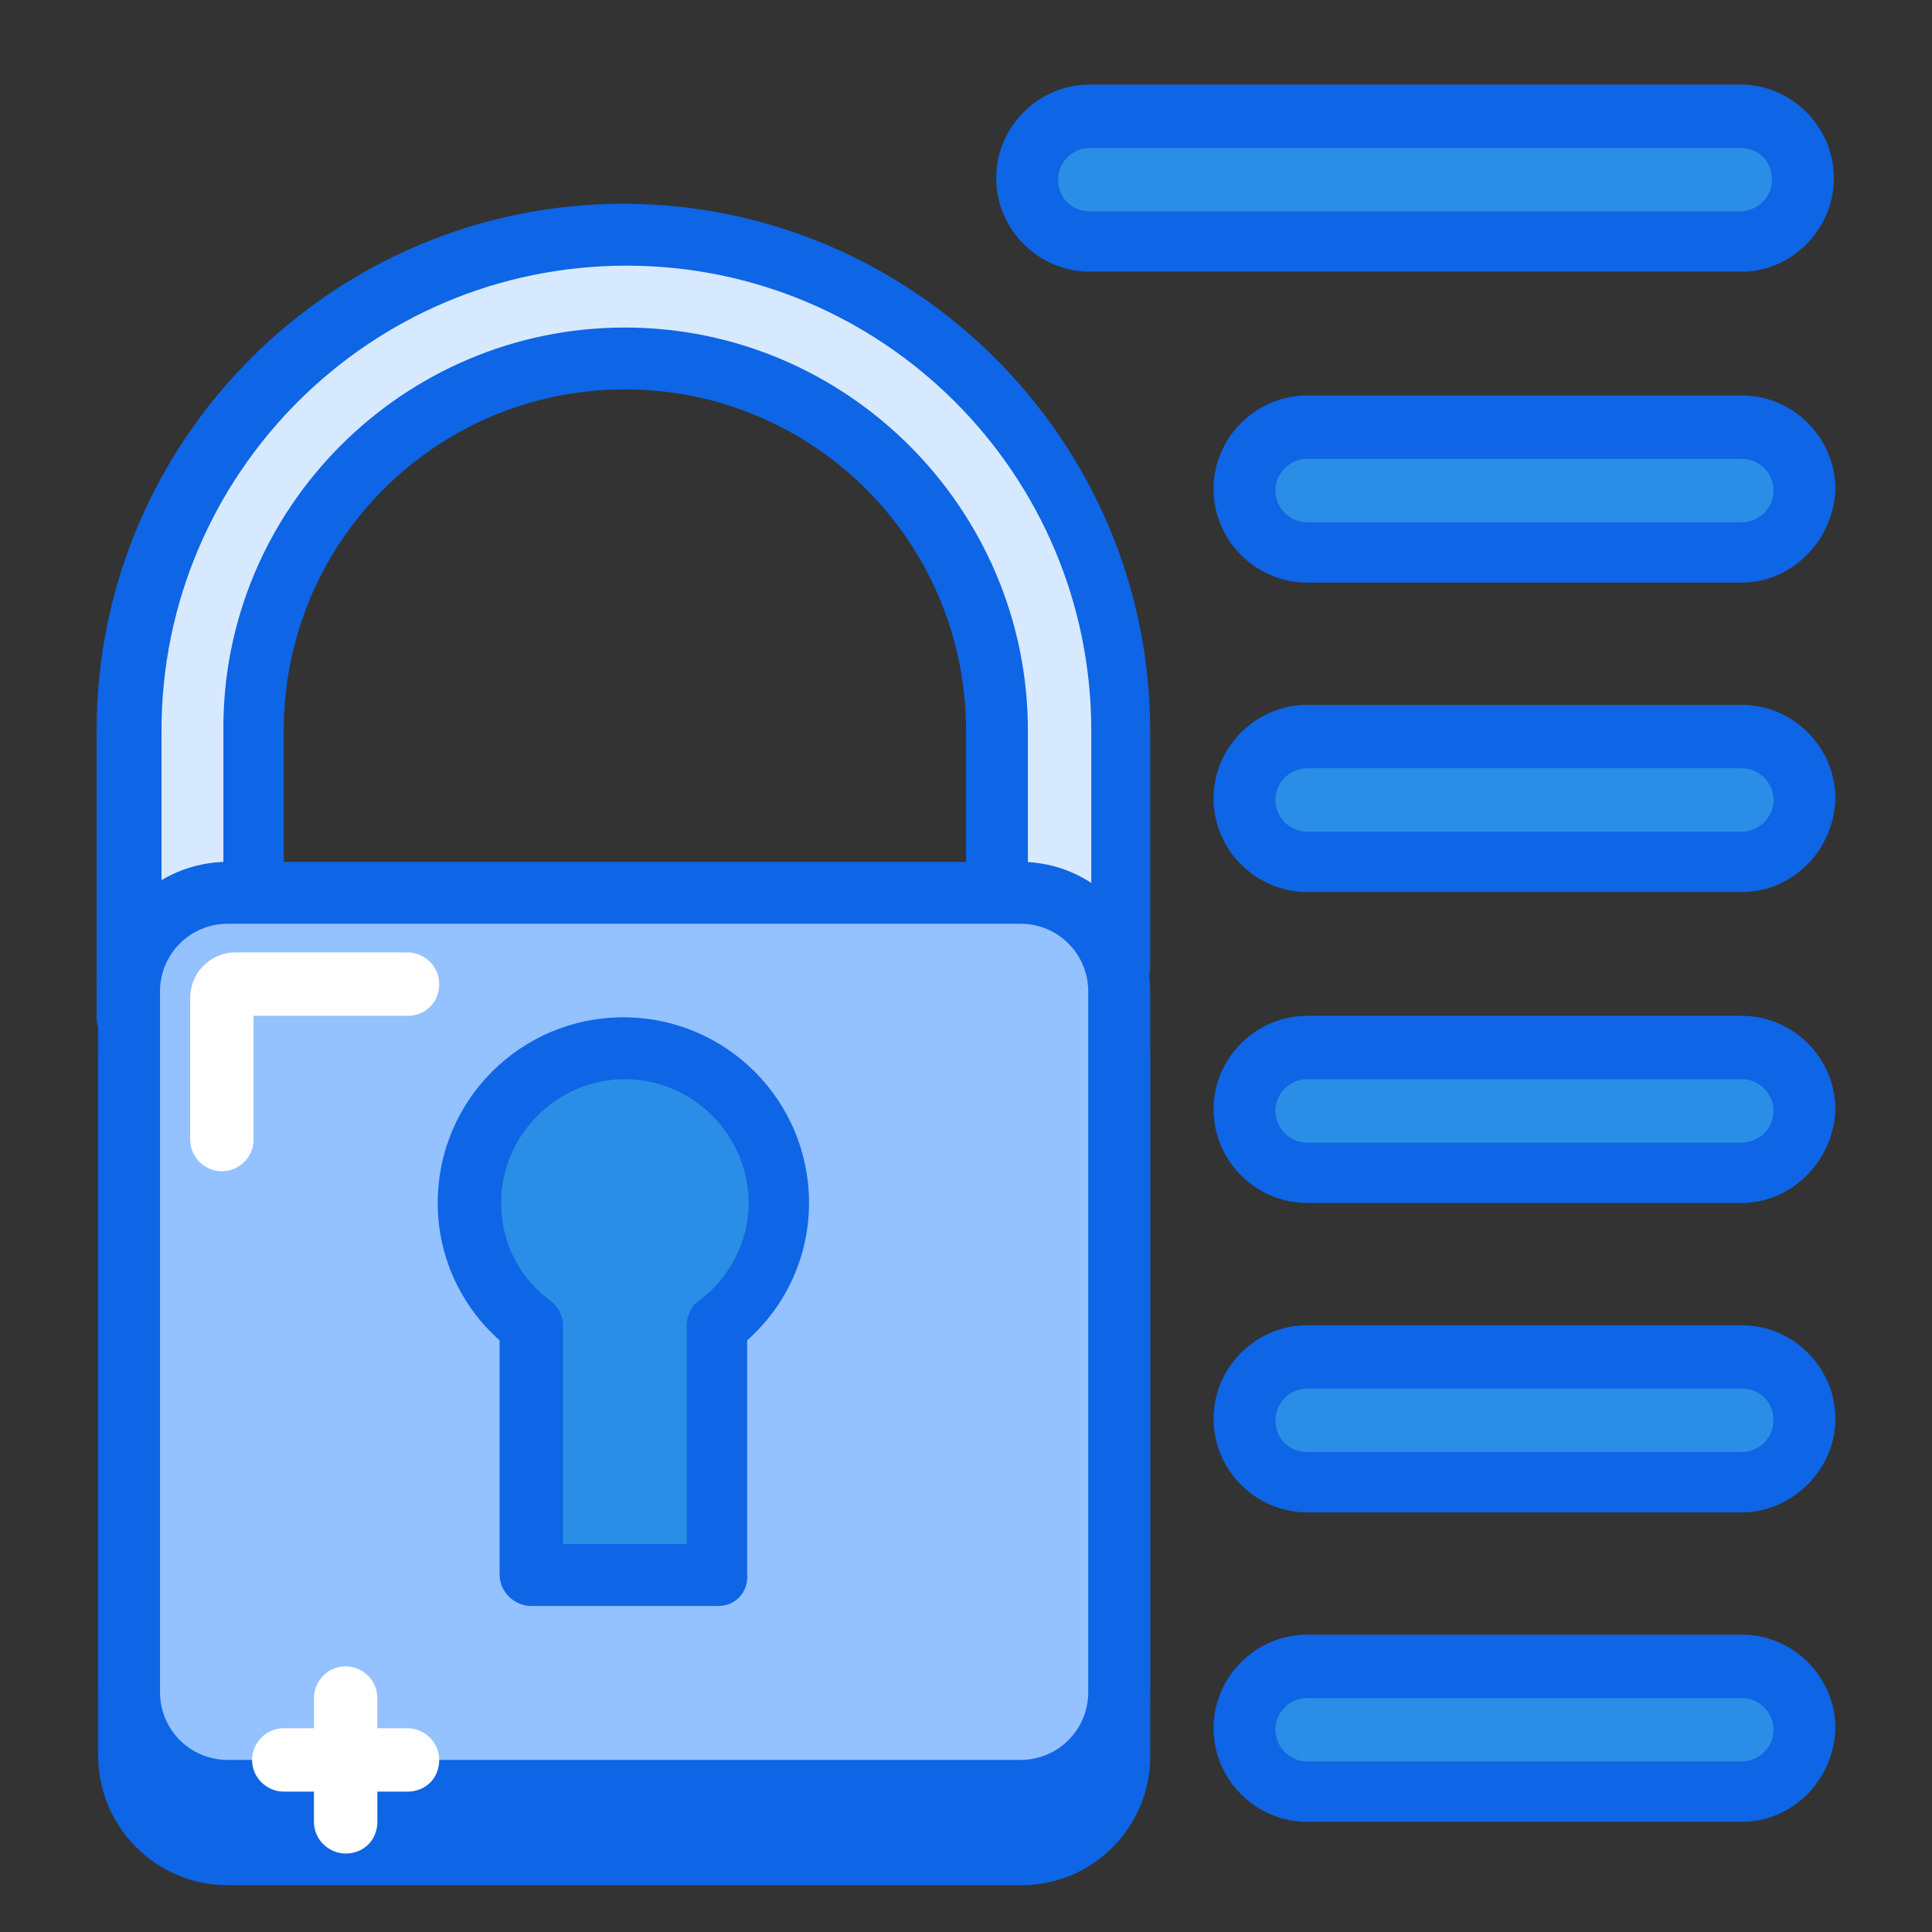
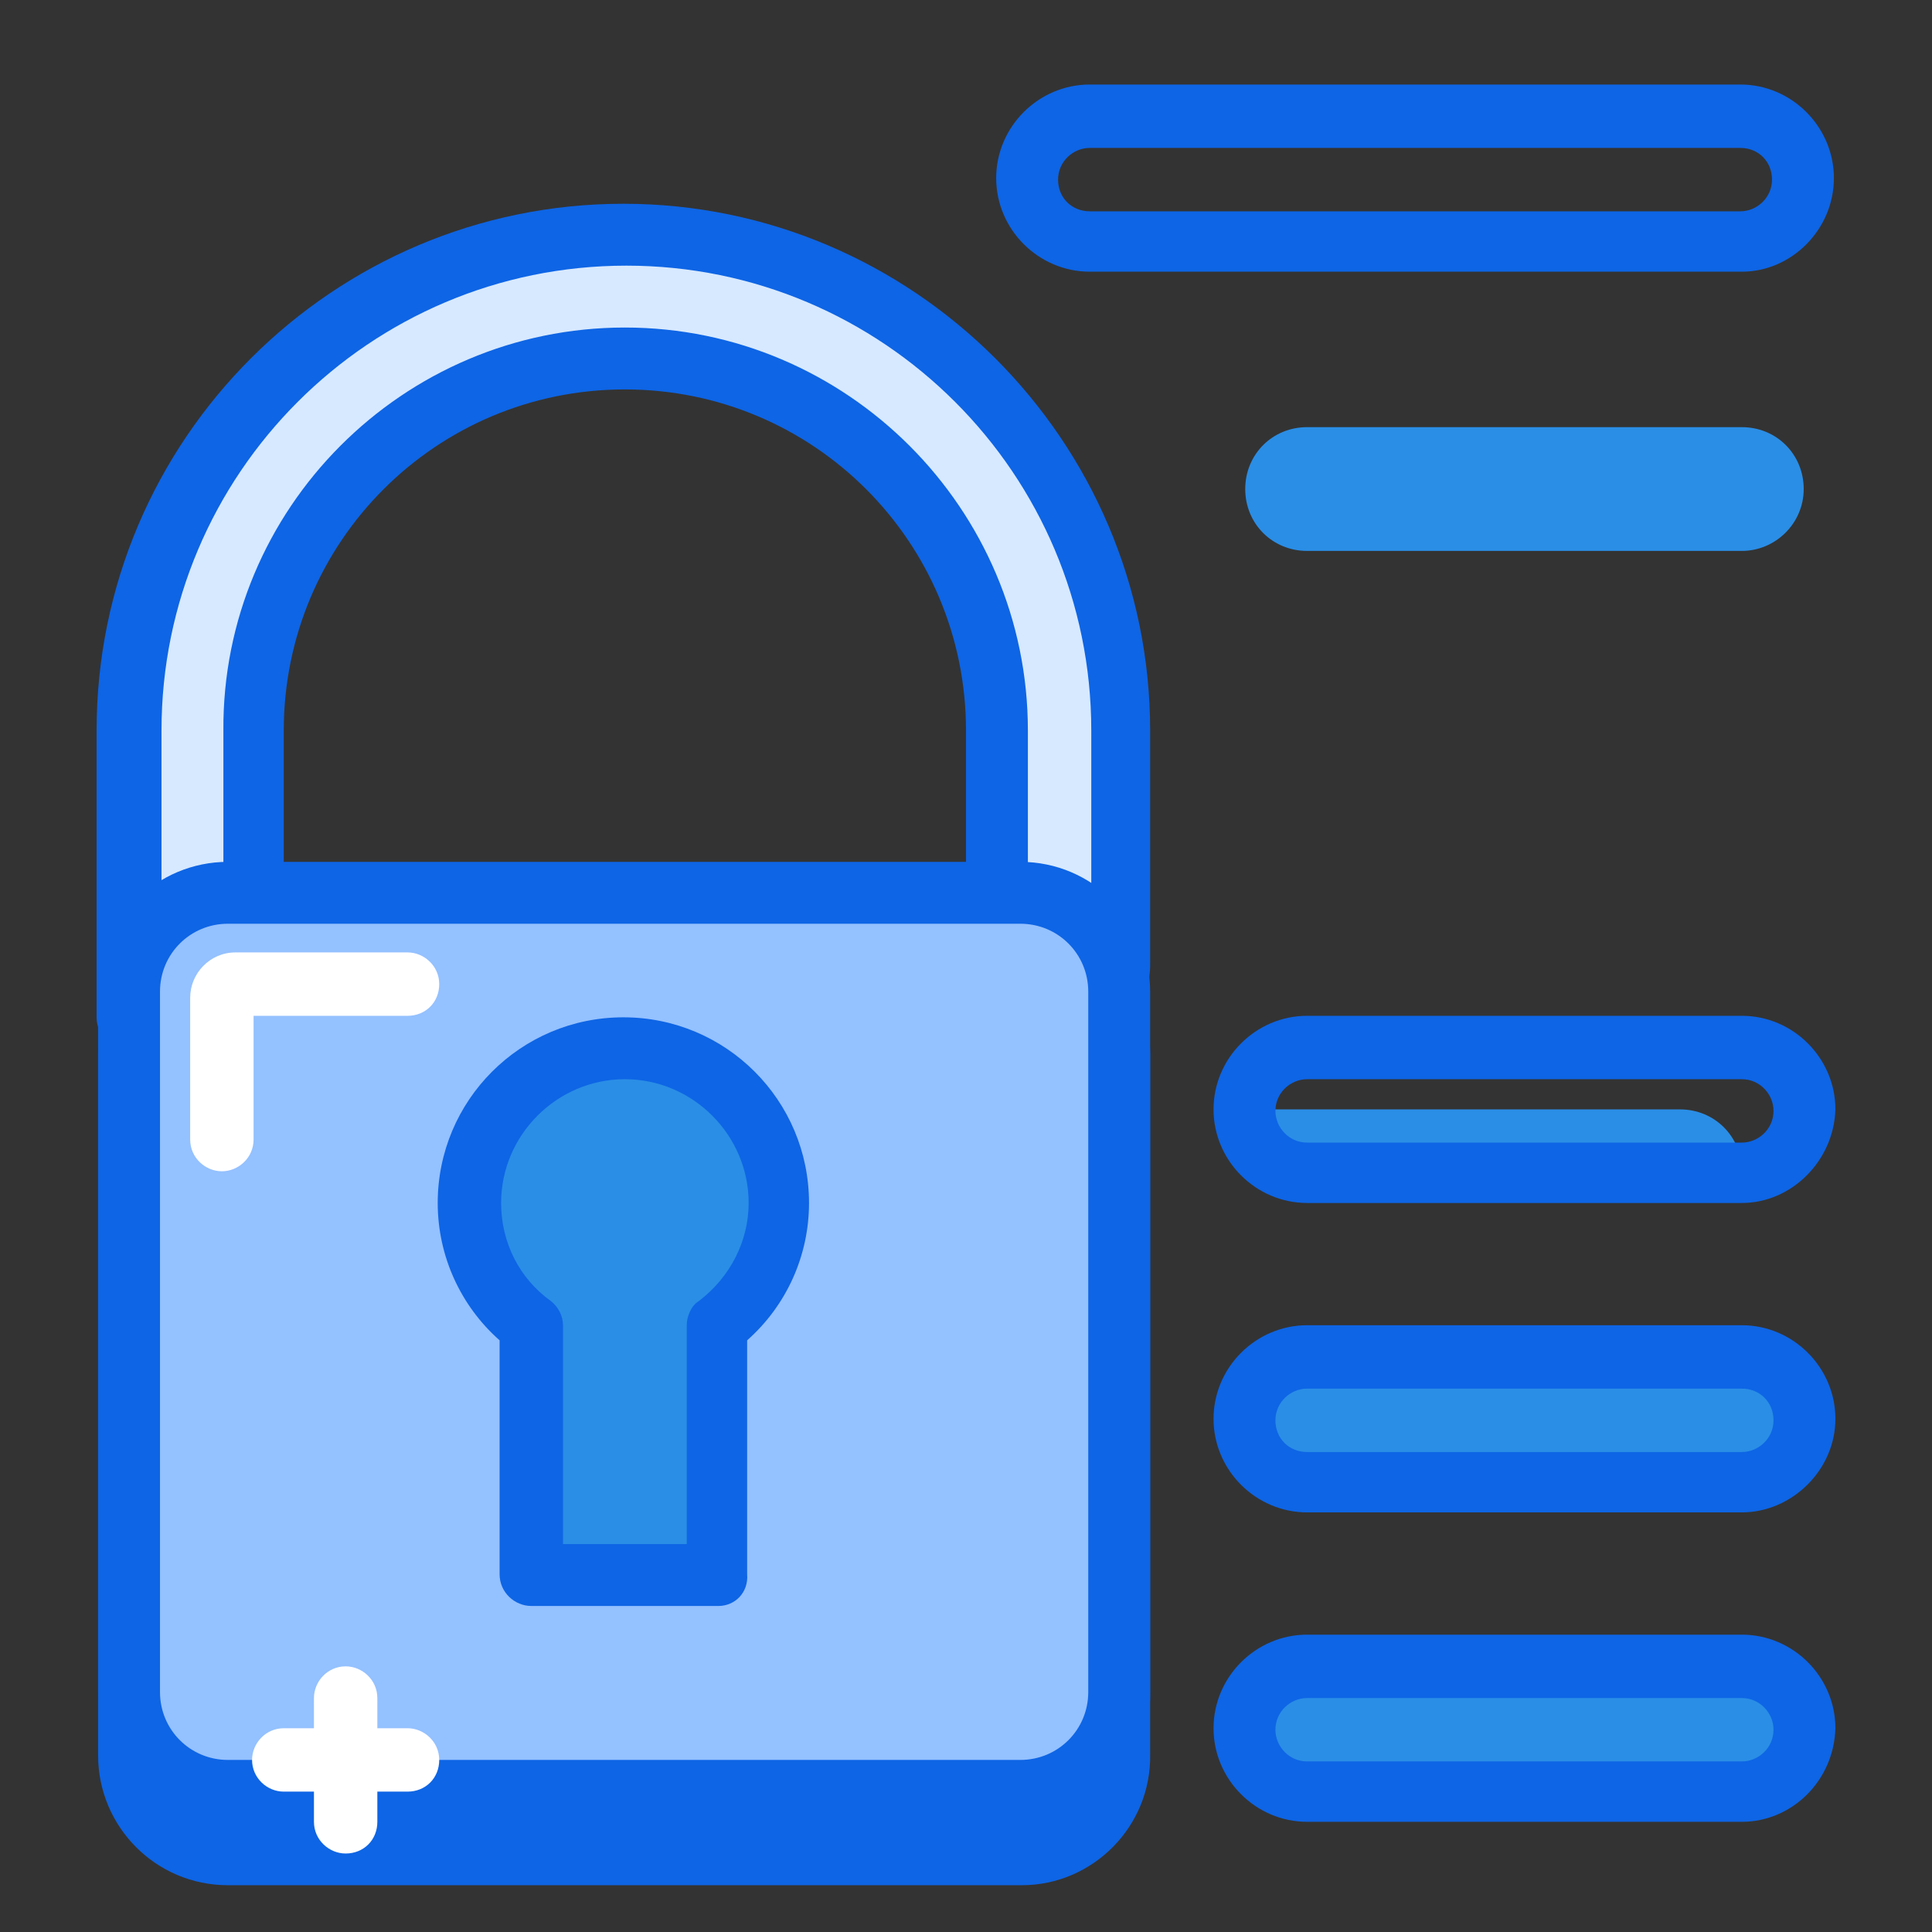
<svg xmlns="http://www.w3.org/2000/svg" version="1.1" id="Layer_1" x="0px" y="0px" viewBox="0 0 128 128" style="enable-background:new 0 0 128 128;" xml:space="preserve">
  <rect x="0" y="0" width="128" height="128" fill="#333333" stroke="none" />
  <style type="text/css">
	.st0{fill:#0E65E5;}
	.st1{fill:#D7E9FF;}
	.st2{fill:#94C1FF;}
	.st3{fill:#FFFFFF;}
	.st4{fill:#2A8EE6;}
</style>
  <path class="st0" d="M67.7,122.8H15.1c-3.6,0-6.6-3-6.6-6.6V69.8c0-3.6,3-6.6,6.6-6.6h52.5c3.6,0,6.6,3,6.6,6.6v46.4  C74.3,119.9,71.3,122.8,67.7,122.8z" />
  <path class="st0" d="M67.7,124.9H15.1c-4.8,0-8.6-3.9-8.6-8.6V69.8c0-4.8,3.9-8.6,8.6-8.6h52.5c4.8,0,8.6,3.9,8.6,8.6v46.4  C76.3,121,72.4,124.9,67.7,124.9z M15.1,65.3c-2.5,0-4.5,2-4.5,4.5v46.4c0,2.5,2,4.5,4.5,4.5h52.5c2.5,0,4.5-2,4.5-4.5V69.8  c0-2.5-2-4.5-4.5-4.5H15.1z" />
  <path class="st1" d="M41.4,15.5c-18.1,0-32.9,14.7-32.9,32.9v0.5v18.5h8.2V48.9c0,0,0-0.3,0-0.5c0-13.6,11.1-24.6,24.6-24.6  c13.6,0,24.6,11.1,24.6,24.6v15.3c0,2.3,1.8,4.1,4.1,4.1c2.3,0,4.1-1.8,4.1-4.1V48.4C74.3,30.3,59.5,15.5,41.4,15.5z" />
  <path class="st0" d="M70.2,69.9c-3.4,0-6.2-2.8-6.2-6.2V48.4c0-12.5-10.1-22.6-22.6-22.6S18.8,35.9,18.8,48.4v19  c0,1.1-0.9,2.1-2.1,2.1H8.5c-1.1,0-2.1-0.9-2.1-2.1v-19c0-19.3,15.7-34.9,34.9-34.9s34.9,15.7,34.9,34.9v15.3  C76.3,67.1,73.6,69.9,70.2,69.9z M41.4,21.7c14.7,0,26.7,12,26.7,26.7v15.3c0,1.1,0.9,2.1,2.1,2.1c1.1,0,2.1-0.9,2.1-2.1V48.4  c0-17-13.8-30.8-30.8-30.8c-17,0-30.8,13.8-30.8,30.8v16.9h4.1V48.4C14.7,33.7,26.7,21.7,41.4,21.7z" />
  <path class="st2" d="M67.7,118.7H15.1c-3.6,0-6.6-3-6.6-6.6V65.7c0-3.6,3-6.6,6.6-6.6h52.5c3.6,0,6.6,3,6.6,6.6v46.4  C74.3,115.7,71.3,118.7,67.7,118.7z" />
  <path class="st0" d="M67.7,120.7H15.1c-4.8,0-8.6-3.9-8.6-8.6V65.7c0-4.8,3.9-8.6,8.6-8.6h52.5c4.8,0,8.6,3.9,8.6,8.6v46.4  C76.3,116.9,72.4,120.7,67.7,120.7z M15.1,61.2c-2.5,0-4.5,2-4.5,4.5v46.4c0,2.5,2,4.5,4.5,4.5h52.5c2.5,0,4.5-2,4.5-4.5V65.7  c0-2.5-2-4.5-4.5-4.5H15.1z" />
  <path class="st3" d="M14.7,77.6c-1.1,0-2.1-0.9-2.1-2.1v-9.4c0-1.6,1.3-3,3-3H27c1.1,0,2.1,0.9,2.1,2.1s-0.9,2.1-2.1,2.1H16.8v8.2  C16.8,76.7,15.8,77.6,14.7,77.6z" />
  <path class="st4" d="M51.7,79.7c0-5.7-4.6-10.3-10.3-10.3S31.1,74,31.1,79.7c0,3.3,1.6,6.3,4.1,8.2v16.5h12.3V87.8  C50,86,51.7,83,51.7,79.7z" />
  <path class="st0" d="M47.6,106.4H35.2c-1.1,0-2.1-0.9-2.1-2.1V88.8c-2.6-2.3-4.1-5.6-4.1-9.1c0-6.8,5.5-12.3,12.3-12.3  s12.3,5.5,12.3,12.3c0,3.5-1.5,6.8-4.1,9.1v15.5C49.6,105.5,48.7,106.4,47.6,106.4z M37.3,102.3h8.2V87.8c0-0.6,0.3-1.3,0.8-1.6  c2.1-1.6,3.3-4,3.3-6.5c0-4.5-3.7-8.2-8.2-8.2c-4.5,0-8.2,3.7-8.2,8.2c0,2.6,1.2,5,3.3,6.5c0.5,0.4,0.8,1,0.8,1.6V102.3z" />
  <path class="st4" d="M115.4,118.7H86.6c-2.3,0-4.1-1.8-4.1-4.1c0-2.3,1.8-4.1,4.1-4.1h28.8c2.3,0,4.1,1.8,4.1,4.1  C119.5,116.9,117.6,118.7,115.4,118.7z" />
  <path class="st0" d="M115.4,120.7H86.6c-3.4,0-6.2-2.8-6.2-6.2c0-3.4,2.8-6.2,6.2-6.2h28.8c3.4,0,6.2,2.8,6.2,6.2  C121.5,118,118.7,120.7,115.4,120.7z M86.6,112.5c-1.1,0-2.1,0.9-2.1,2.1c0,1.1,0.9,2.1,2.1,2.1h28.8c1.1,0,2.1-0.9,2.1-2.1  c0-1.1-0.9-2.1-2.1-2.1H86.6z" />
  <path class="st4" d="M115.4,98.2H86.6c-2.3,0-4.1-1.8-4.1-4.1s1.8-4.1,4.1-4.1h28.8c2.3,0,4.1,1.8,4.1,4.1S117.6,98.2,115.4,98.2z" />
  <path class="st0" d="M115.4,100.2H86.6c-3.4,0-6.2-2.8-6.2-6.2s2.8-6.2,6.2-6.2h28.8c3.4,0,6.2,2.8,6.2,6.2S118.7,100.2,115.4,100.2  z M86.6,92c-1.1,0-2.1,0.9-2.1,2.1s0.9,2.1,2.1,2.1h28.8c1.1,0,2.1-0.9,2.1-2.1s-0.9-2.1-2.1-2.1H86.6z" />
-   <path class="st4" d="M115.4,77.6H86.6c-2.3,0-4.1-1.8-4.1-4.1c0-2.3,1.8-4.1,4.1-4.1h28.8c2.3,0,4.1,1.8,4.1,4.1  C119.5,75.8,117.6,77.6,115.4,77.6z" />
+   <path class="st4" d="M115.4,77.6H86.6c-2.3,0-4.1-1.8-4.1-4.1h28.8c2.3,0,4.1,1.8,4.1,4.1  C119.5,75.8,117.6,77.6,115.4,77.6z" />
  <path class="st0" d="M115.4,79.7H86.6c-3.4,0-6.2-2.8-6.2-6.2c0-3.4,2.8-6.2,6.2-6.2h28.8c3.4,0,6.2,2.8,6.2,6.2  C121.5,76.9,118.7,79.7,115.4,79.7z M86.6,71.5c-1.1,0-2.1,0.9-2.1,2.1c0,1.1,0.9,2.1,2.1,2.1h28.8c1.1,0,2.1-0.9,2.1-2.1  c0-1.1-0.9-2.1-2.1-2.1H86.6z" />
-   <path class="st4" d="M115.4,57.1H86.6c-2.3,0-4.1-1.8-4.1-4.1c0-2.3,1.8-4.1,4.1-4.1h28.8c2.3,0,4.1,1.8,4.1,4.1  C119.5,55.2,117.6,57.1,115.4,57.1z" />
-   <path class="st0" d="M115.4,59.1H86.6c-3.4,0-6.2-2.8-6.2-6.2c0-3.4,2.8-6.2,6.2-6.2h28.8c3.4,0,6.2,2.8,6.2,6.2  C121.5,56.4,118.7,59.1,115.4,59.1z M86.6,50.9c-1.1,0-2.1,0.9-2.1,2.1c0,1.1,0.9,2.1,2.1,2.1h28.8c1.1,0,2.1-0.9,2.1-2.1  c0-1.1-0.9-2.1-2.1-2.1H86.6z" />
  <path class="st4" d="M115.4,36.5H86.6c-2.3,0-4.1-1.8-4.1-4.1c0-2.3,1.8-4.1,4.1-4.1h28.8c2.3,0,4.1,1.8,4.1,4.1  C119.5,34.7,117.6,36.5,115.4,36.5z" />
-   <path class="st0" d="M115.4,38.6H86.6c-3.4,0-6.2-2.8-6.2-6.2c0-3.4,2.8-6.2,6.2-6.2h28.8c3.4,0,6.2,2.8,6.2,6.2  C121.5,35.8,118.7,38.6,115.4,38.6z M86.6,30.4c-1.1,0-2.1,0.9-2.1,2.1c0,1.1,0.9,2.1,2.1,2.1h28.8c1.1,0,2.1-0.9,2.1-2.1  c0-1.1-0.9-2.1-2.1-2.1H86.6z" />
-   <path class="st4" d="M115.4,16H72.2c-2.3,0-4.1-1.8-4.1-4.1s1.8-4.1,4.1-4.1h43.1c2.3,0,4.1,1.8,4.1,4.1S117.6,16,115.4,16z" />
  <path class="st0" d="M115.4,18H72.2c-3.4,0-6.2-2.8-6.2-6.2s2.8-6.2,6.2-6.2h43.1c3.4,0,6.2,2.8,6.2,6.2S118.7,18,115.4,18z   M72.2,9.8c-1.1,0-2.1,0.9-2.1,2.1s0.9,2.1,2.1,2.1h43.1c1.1,0,2.1-0.9,2.1-2.1s-0.9-2.1-2.1-2.1H72.2z" />
  <g>
    <path class="st3" d="M22.9,122.8c-1.1,0-2.1-0.9-2.1-2.1v-8.2c0-1.1,0.9-2.1,2.1-2.1c1.1,0,2.1,0.9,2.1,2.1v8.2   C25,121.9,24.1,122.8,22.9,122.8z" />
    <path class="st3" d="M27,118.7h-8.2c-1.1,0-2.1-0.9-2.1-2.1c0-1.1,0.9-2.1,2.1-2.1H27c1.1,0,2.1,0.9,2.1,2.1   C29.1,117.8,28.2,118.7,27,118.7z" />
  </g>
</svg>